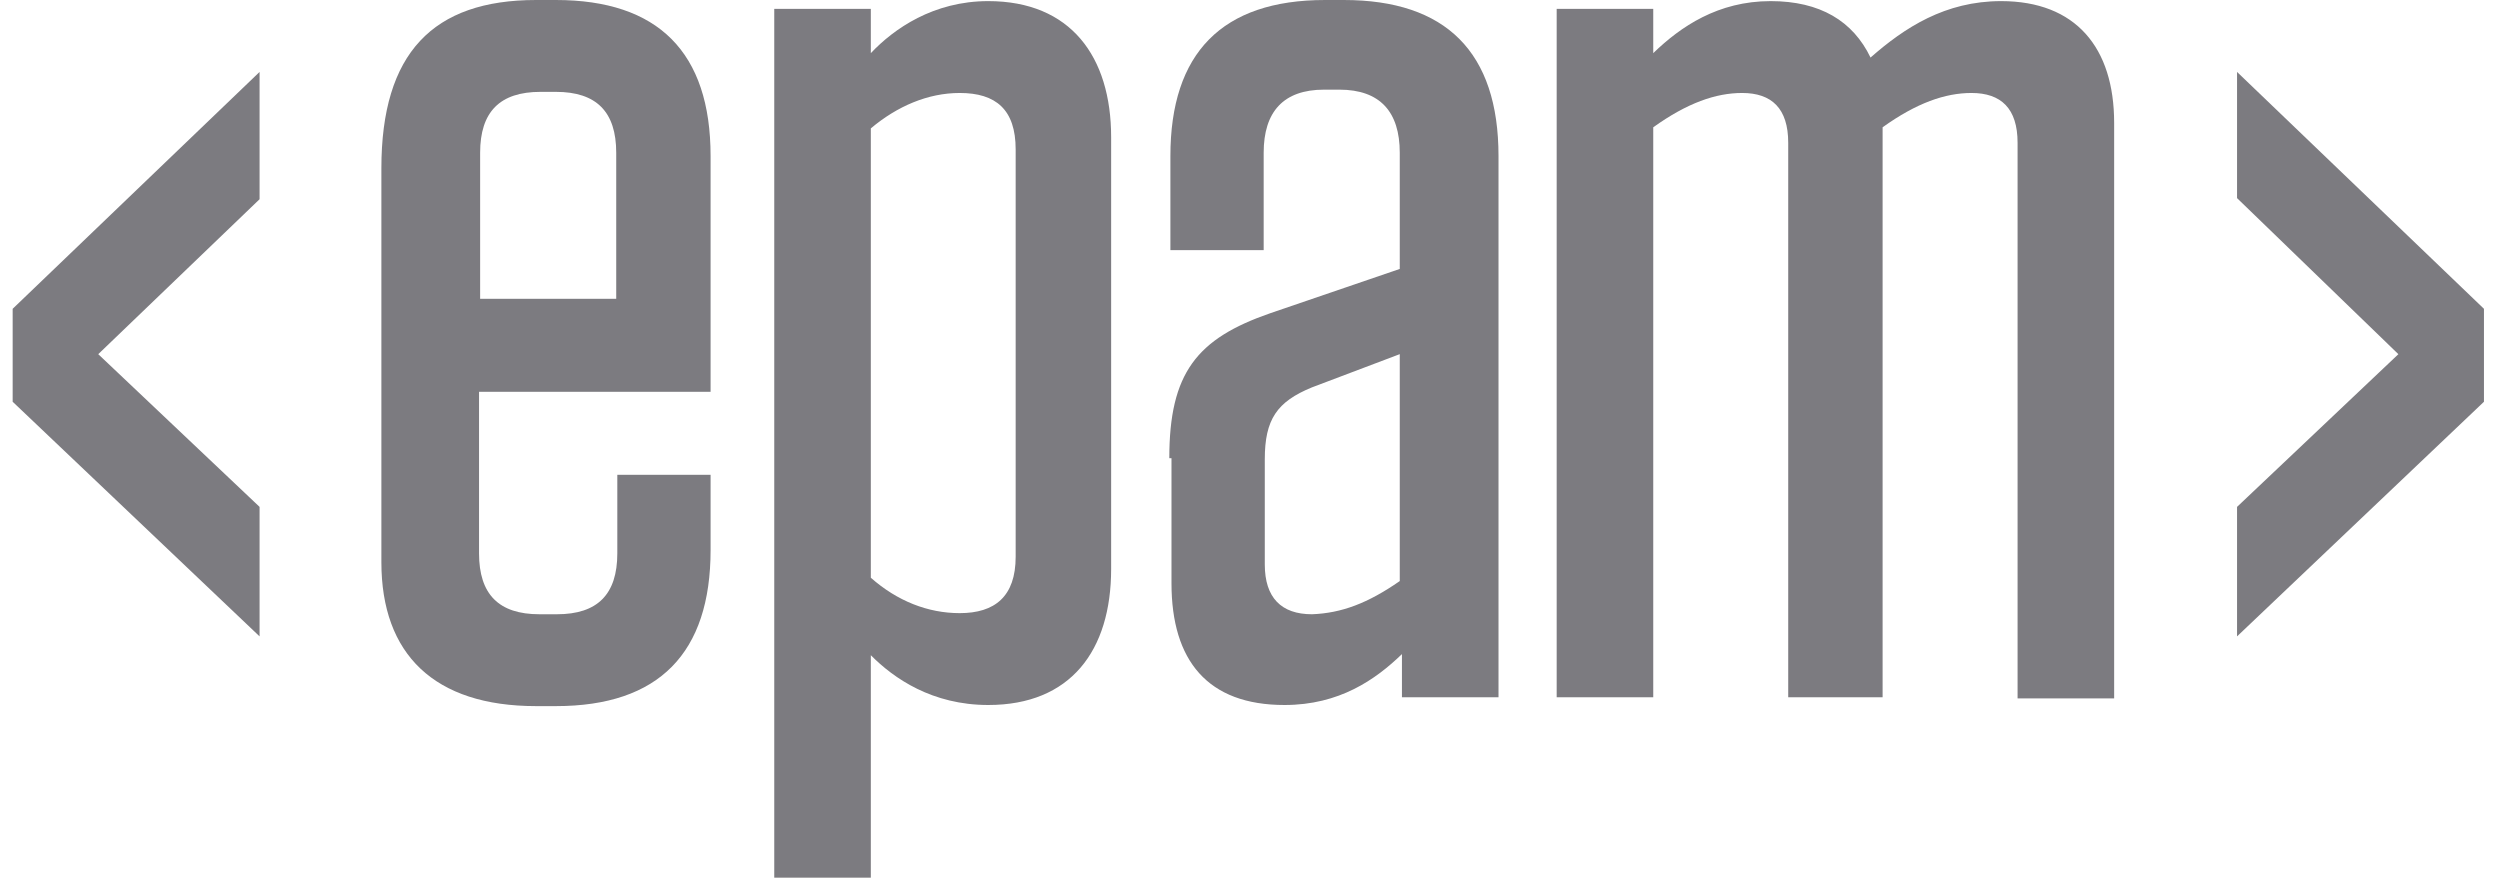
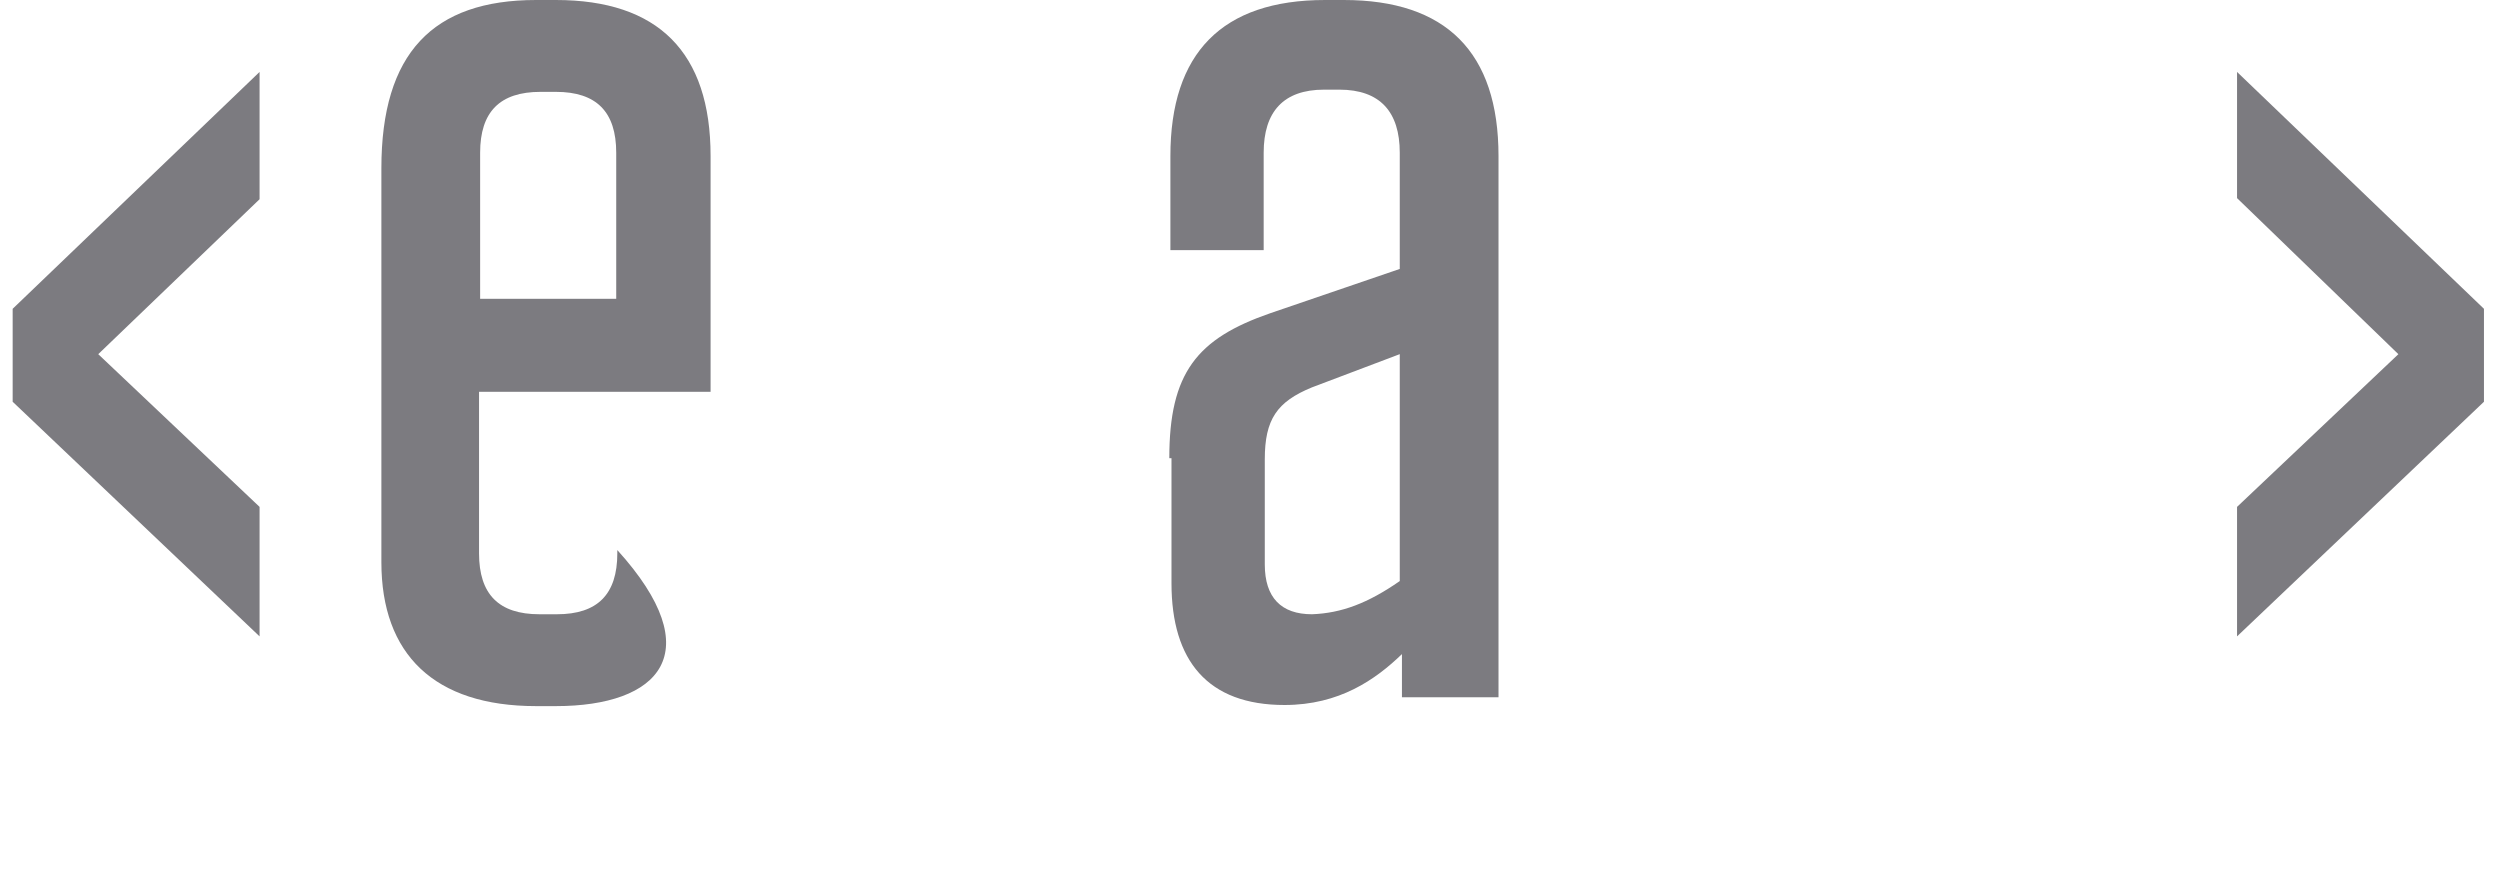
<svg xmlns="http://www.w3.org/2000/svg" fill="none" height="33" viewBox="0 0 94 33" width="94">
-   <path d="M18.012 14.773V20.807C18.012 22.347 18.755 23.096 20.282 23.096H20.942C22.468 23.096 23.211 22.347 23.211 20.807V17.852H26.718V20.682C26.718 24.552 24.779 26.55 20.901 26.55H20.158C16.32 26.55 14.34 24.594 14.34 21.14V6.325C14.34 1.997 16.279 0 20.158 0H20.901C24.738 0 26.718 1.956 26.718 5.868V14.731H18.012V14.773ZM18.012 11.236H23.17V5.743C23.17 4.203 22.427 3.454 20.901 3.454H20.323C18.796 3.454 18.053 4.203 18.053 5.743V11.236H18.012Z" fill="#7C7B80" />
-   <path d="M29.112 0.333H32.743V1.998C33.609 1.082 35.095 0.042 37.158 0.042C40.252 0.042 41.779 2.122 41.779 5.16V21.39C41.779 24.469 40.252 26.508 37.158 26.508C35.053 26.508 33.609 25.51 32.743 24.636V33H29.112V0.333ZM32.743 21.723C33.733 22.597 34.888 23.054 36.085 23.054C37.405 23.054 38.189 22.43 38.189 20.932V5.618C38.189 4.12 37.447 3.496 36.085 3.496C34.888 3.496 33.733 3.995 32.743 4.827V21.723Z" fill="#7C7B80" />
+   <path d="M18.012 14.773V20.807C18.012 22.347 18.755 23.096 20.282 23.096H20.942C22.468 23.096 23.211 22.347 23.211 20.807V17.852V20.682C26.718 24.552 24.779 26.55 20.901 26.55H20.158C16.32 26.55 14.34 24.594 14.34 21.14V6.325C14.34 1.997 16.279 0 20.158 0H20.901C24.738 0 26.718 1.956 26.718 5.868V14.731H18.012V14.773ZM18.012 11.236H23.17V5.743C23.17 4.203 22.427 3.454 20.901 3.454H20.323C18.796 3.454 18.053 4.203 18.053 5.743V11.236H18.012Z" fill="#7C7B80" />
  <path d="M43.966 17.228C43.966 14.024 44.997 12.734 47.762 11.777L52.631 10.112V5.743C52.631 4.203 51.888 3.371 50.361 3.371H49.784C48.257 3.371 47.514 4.203 47.514 5.743V9.405H44.007V5.868C44.007 1.997 45.946 0 49.825 0H50.526C54.364 0 56.344 1.956 56.344 5.868V26.217H52.713V24.594C51.723 25.551 50.361 26.508 48.298 26.508C45.41 26.508 44.048 24.844 44.048 21.931V17.228H43.966ZM52.631 21.848V13.316L49.33 14.565C48.01 15.106 47.556 15.772 47.556 17.27V21.223C47.556 22.472 48.175 23.096 49.33 23.096C50.444 23.054 51.434 22.68 52.631 21.848Z" fill="#7C7B80" />
-   <path d="M70.868 26.217H67.237V5.368C67.237 4.078 66.618 3.496 65.504 3.496C64.514 3.496 63.441 3.87 62.162 4.786V26.217H58.531V0.333H62.162V1.998C63.194 0.999 64.597 0.042 66.577 0.042C68.434 0.042 69.672 0.791 70.332 2.164C71.611 1.04 73.138 0.042 75.242 0.042C78.048 0.042 79.492 1.79 79.492 4.619V26.259H75.861V5.368C75.861 4.078 75.242 3.496 74.128 3.496C73.138 3.496 72.065 3.87 70.786 4.786V26.217H70.868Z" fill="#7C7B80" />
  <path d="M9.76 2.705V7.491L3.694 13.317L9.76 19.059V23.928L0.476 15.106V11.611L9.76 2.705Z" fill="#7C7B80" />
  <path d="M93.397 11.611V15.106L84.113 23.928V19.059L90.179 13.317L84.113 7.449V2.705L93.397 11.611Z" fill="#7C7B80" />
</svg>